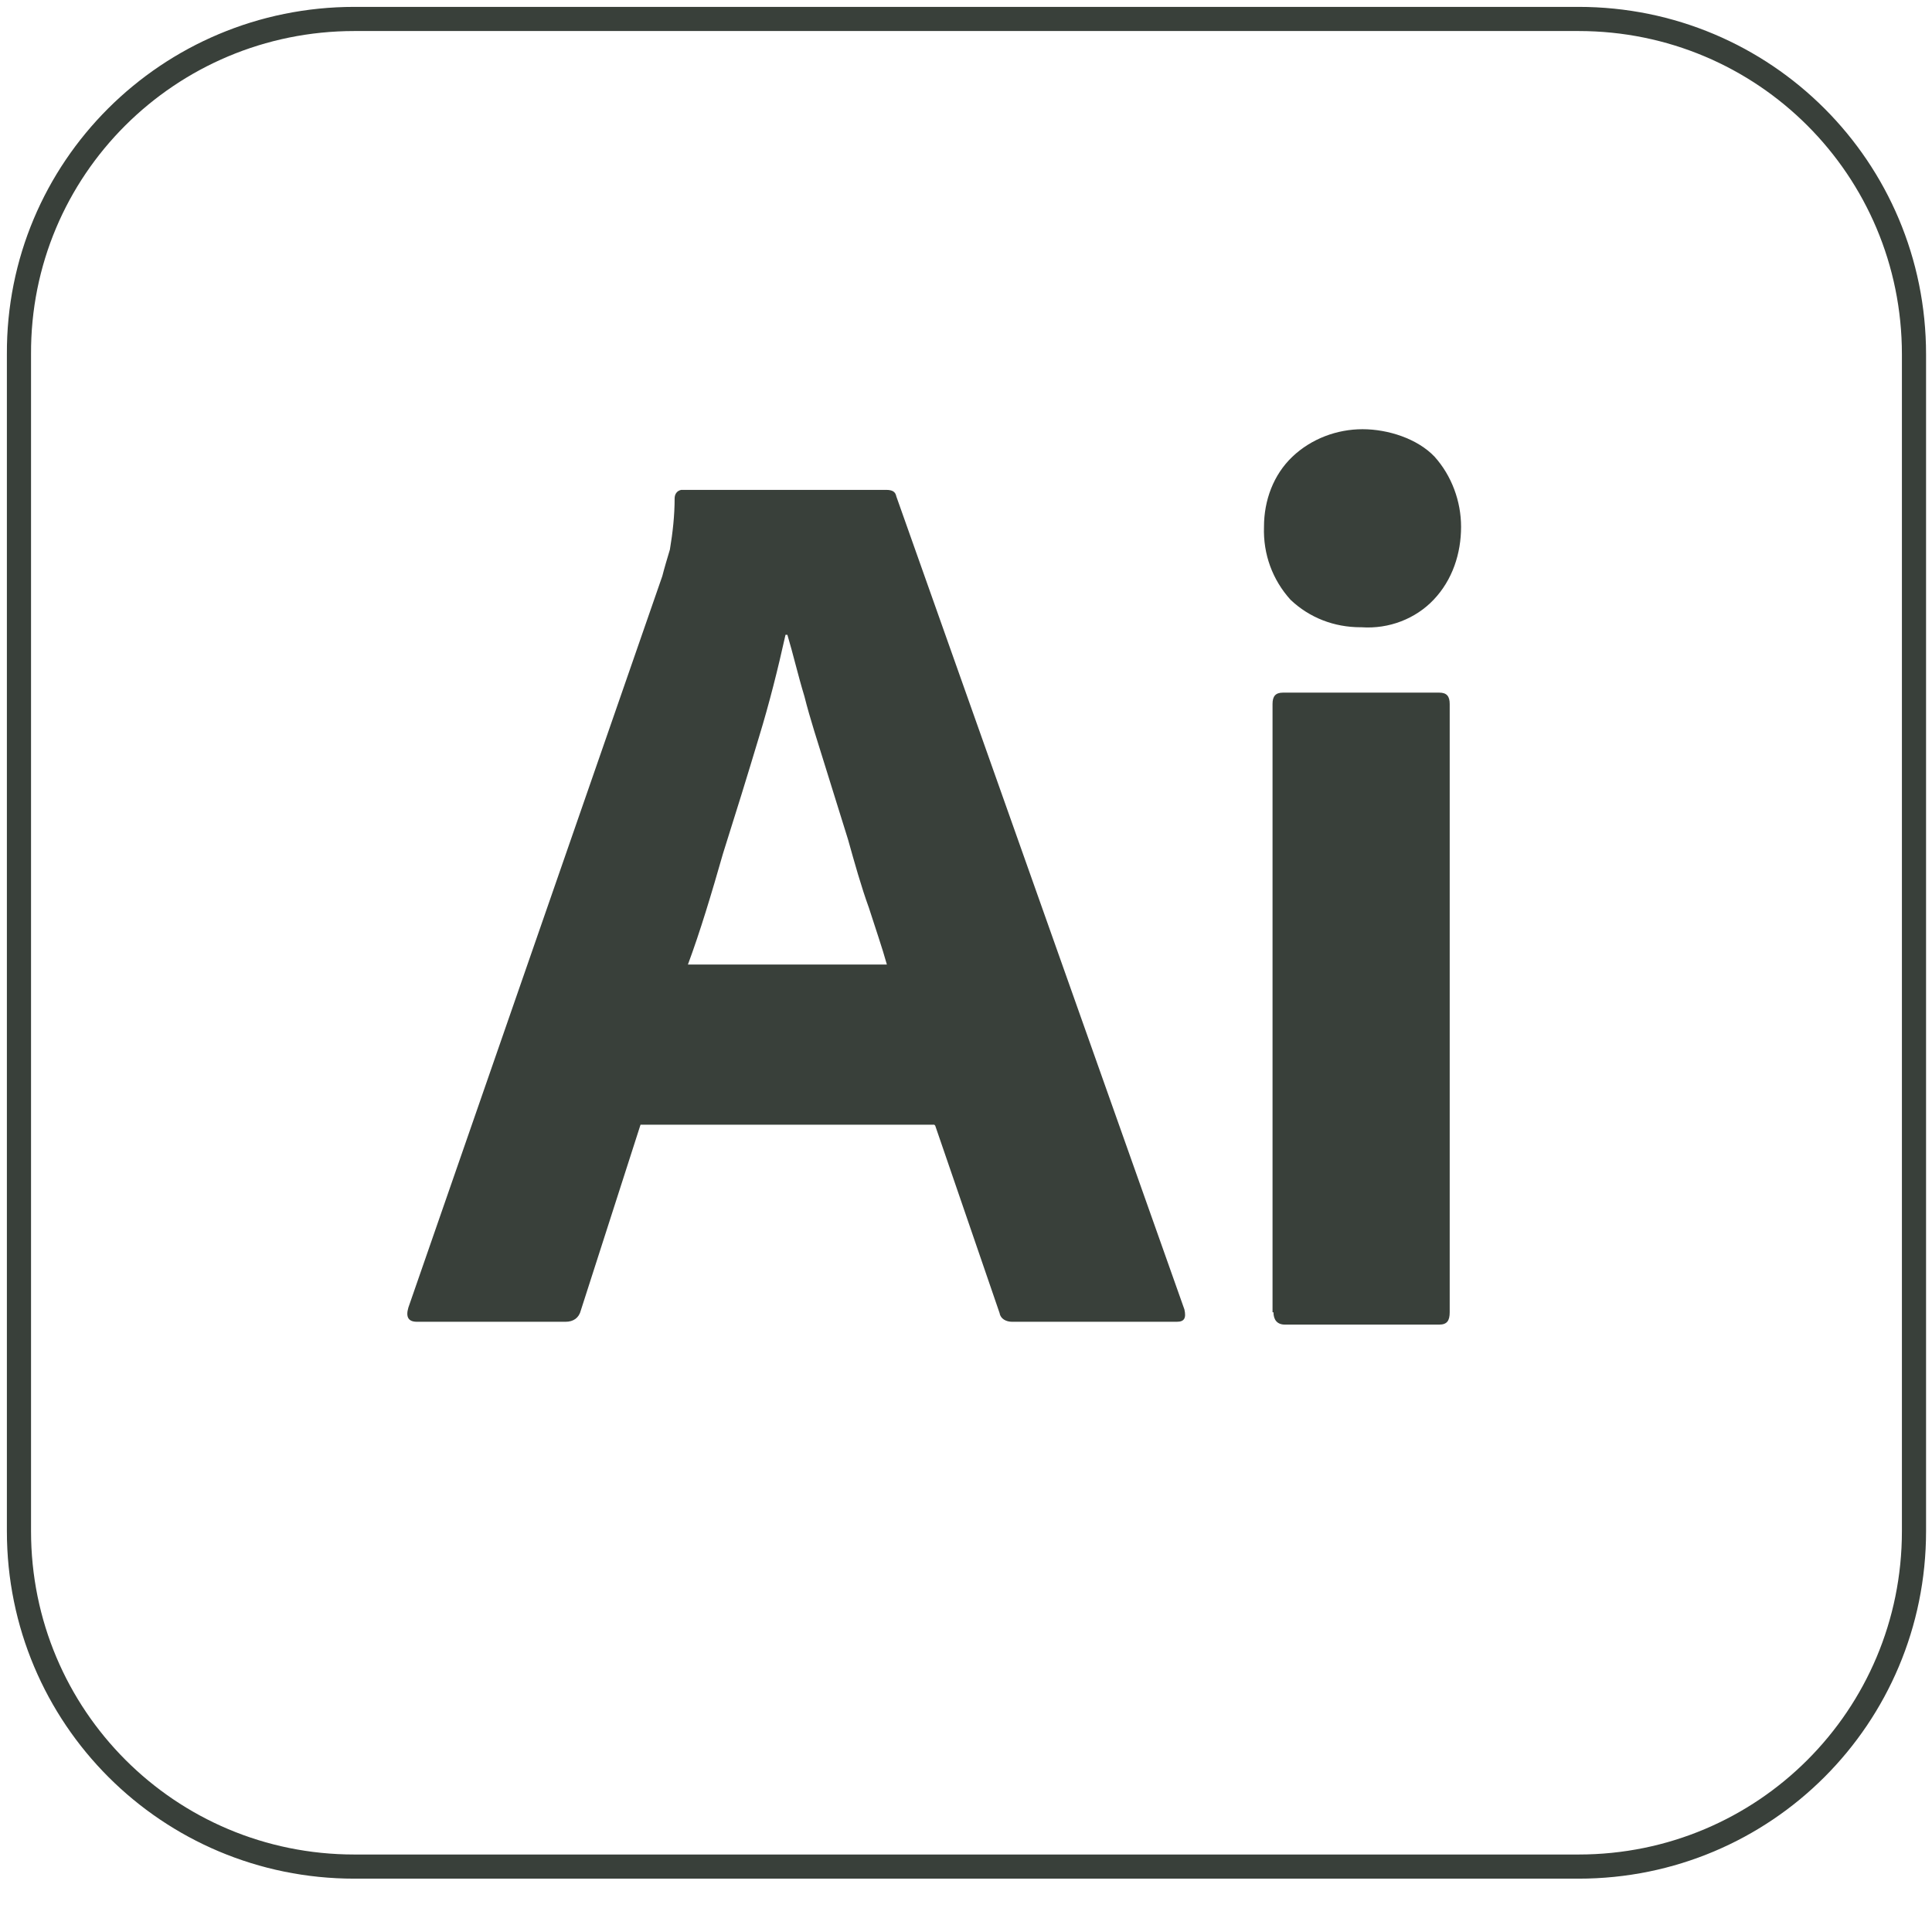
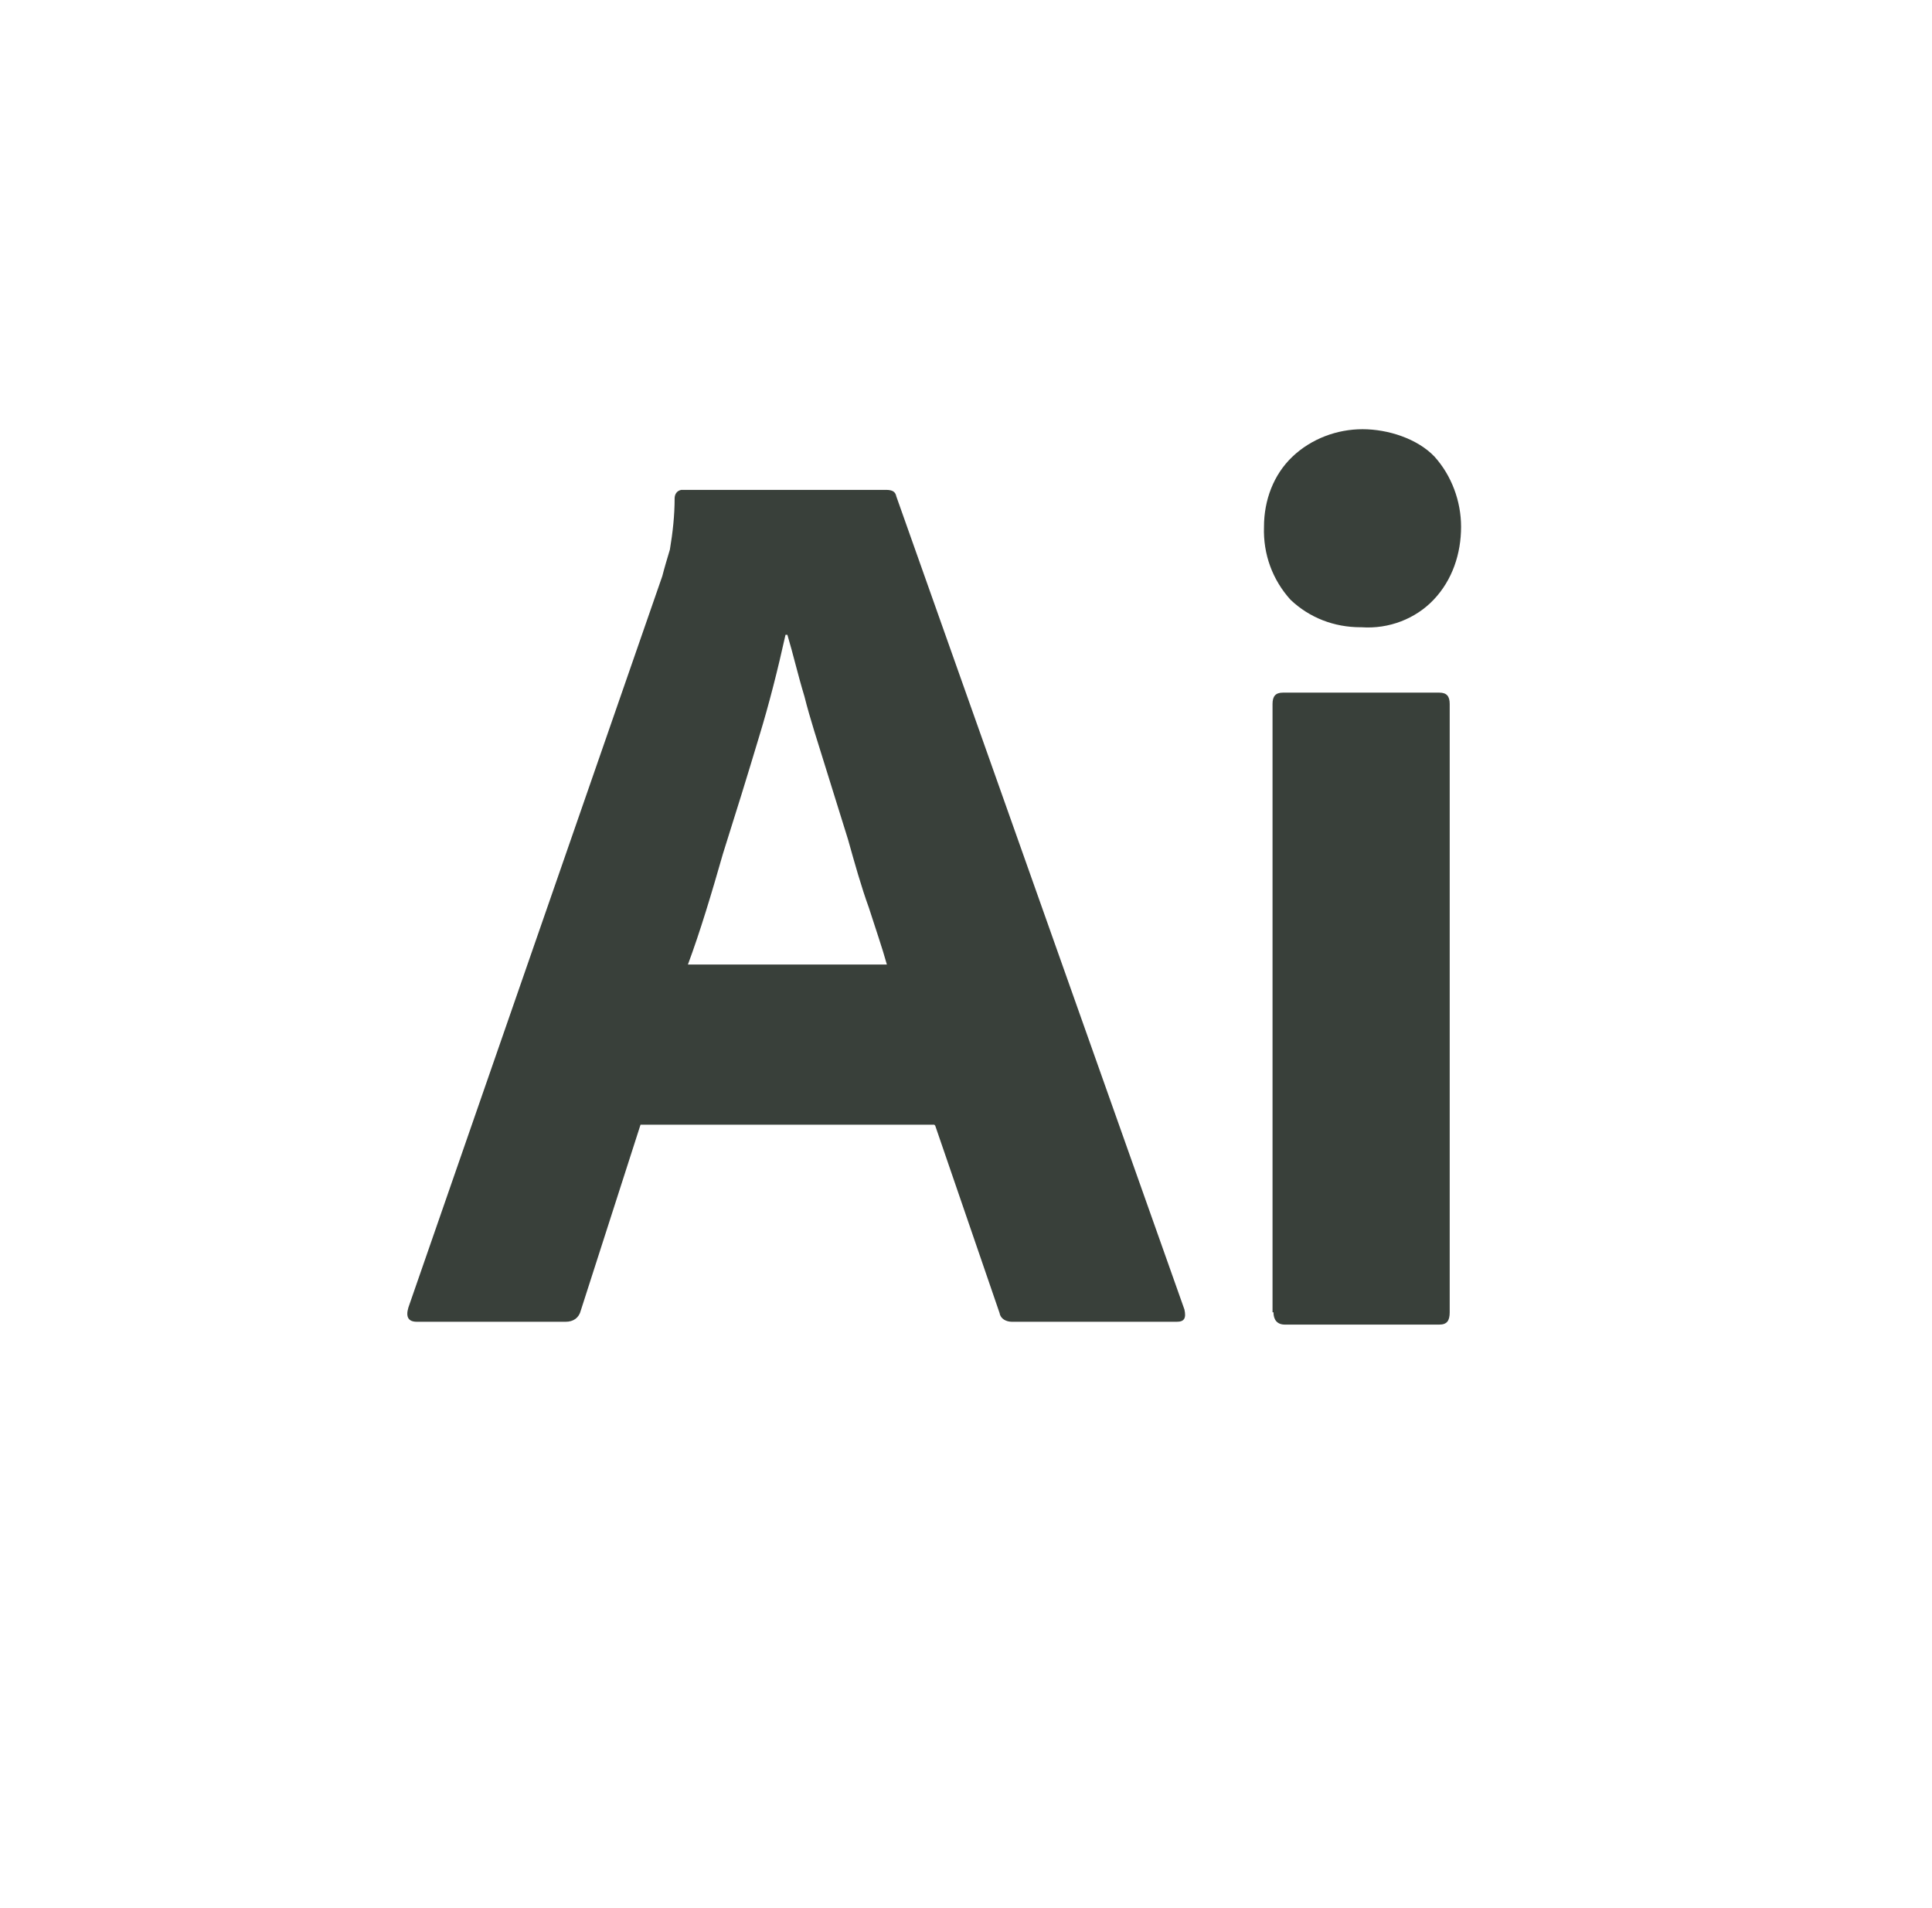
<svg xmlns="http://www.w3.org/2000/svg" width="80" height="79" viewBox="0 0 80 79" fill="none">
-   <path d="M14.674 0.785H65.365C73.055 0.785 79.254 6.984 79.254 14.674V63.404C79.254 71.094 73.055 77.293 65.365 77.293H14.674C6.984 77.293 0.785 71.094 0.785 63.404V14.674C0.745 6.984 6.984 0.785 14.674 0.785Z" stroke="#39403A" stroke-miterlimit="10" />
  <path d="M38.686 46.572H26.523L24.051 54.262C23.973 54.576 23.737 54.733 23.423 54.733H17.263C16.91 54.733 16.793 54.537 16.91 54.144L27.425 23.855C27.504 23.541 27.621 23.149 27.739 22.756C27.857 22.05 27.935 21.344 27.935 20.638C27.935 20.481 28.014 20.324 28.21 20.285H36.685C36.959 20.285 37.077 20.363 37.116 20.559L49.044 54.223C49.122 54.576 49.044 54.733 48.73 54.733H41.903C41.667 54.733 41.432 54.615 41.393 54.38L38.725 46.611L38.686 46.572ZM28.406 39.941H36.724C36.528 39.235 36.253 38.45 35.978 37.587C35.664 36.724 35.39 35.743 35.115 34.762C34.801 33.742 34.487 32.761 34.174 31.741C33.86 30.721 33.546 29.779 33.31 28.838C33.036 27.935 32.84 27.072 32.604 26.287H32.526C32.212 27.7 31.859 29.112 31.427 30.525C30.956 32.094 30.446 33.742 29.936 35.351C29.465 36.998 28.995 38.568 28.485 39.941H28.406ZM56.341 25.974C55.243 25.974 54.223 25.581 53.438 24.836C52.693 24.012 52.3 22.952 52.339 21.815C52.339 20.716 52.732 19.657 53.516 18.911C54.301 18.166 55.361 17.773 56.42 17.773C57.479 17.773 58.695 18.166 59.402 18.911C60.108 19.696 60.5 20.755 60.5 21.815C60.5 22.913 60.147 24.012 59.362 24.836C58.617 25.62 57.518 26.052 56.381 25.974H56.341ZM52.693 54.34V29.152C52.693 28.838 52.81 28.681 53.124 28.681H59.598C59.912 28.681 60.029 28.838 60.029 29.152V54.34C60.029 54.694 59.912 54.85 59.598 54.85H53.203C52.889 54.85 52.732 54.654 52.732 54.34H52.693Z" fill="#39403A" />
</svg>